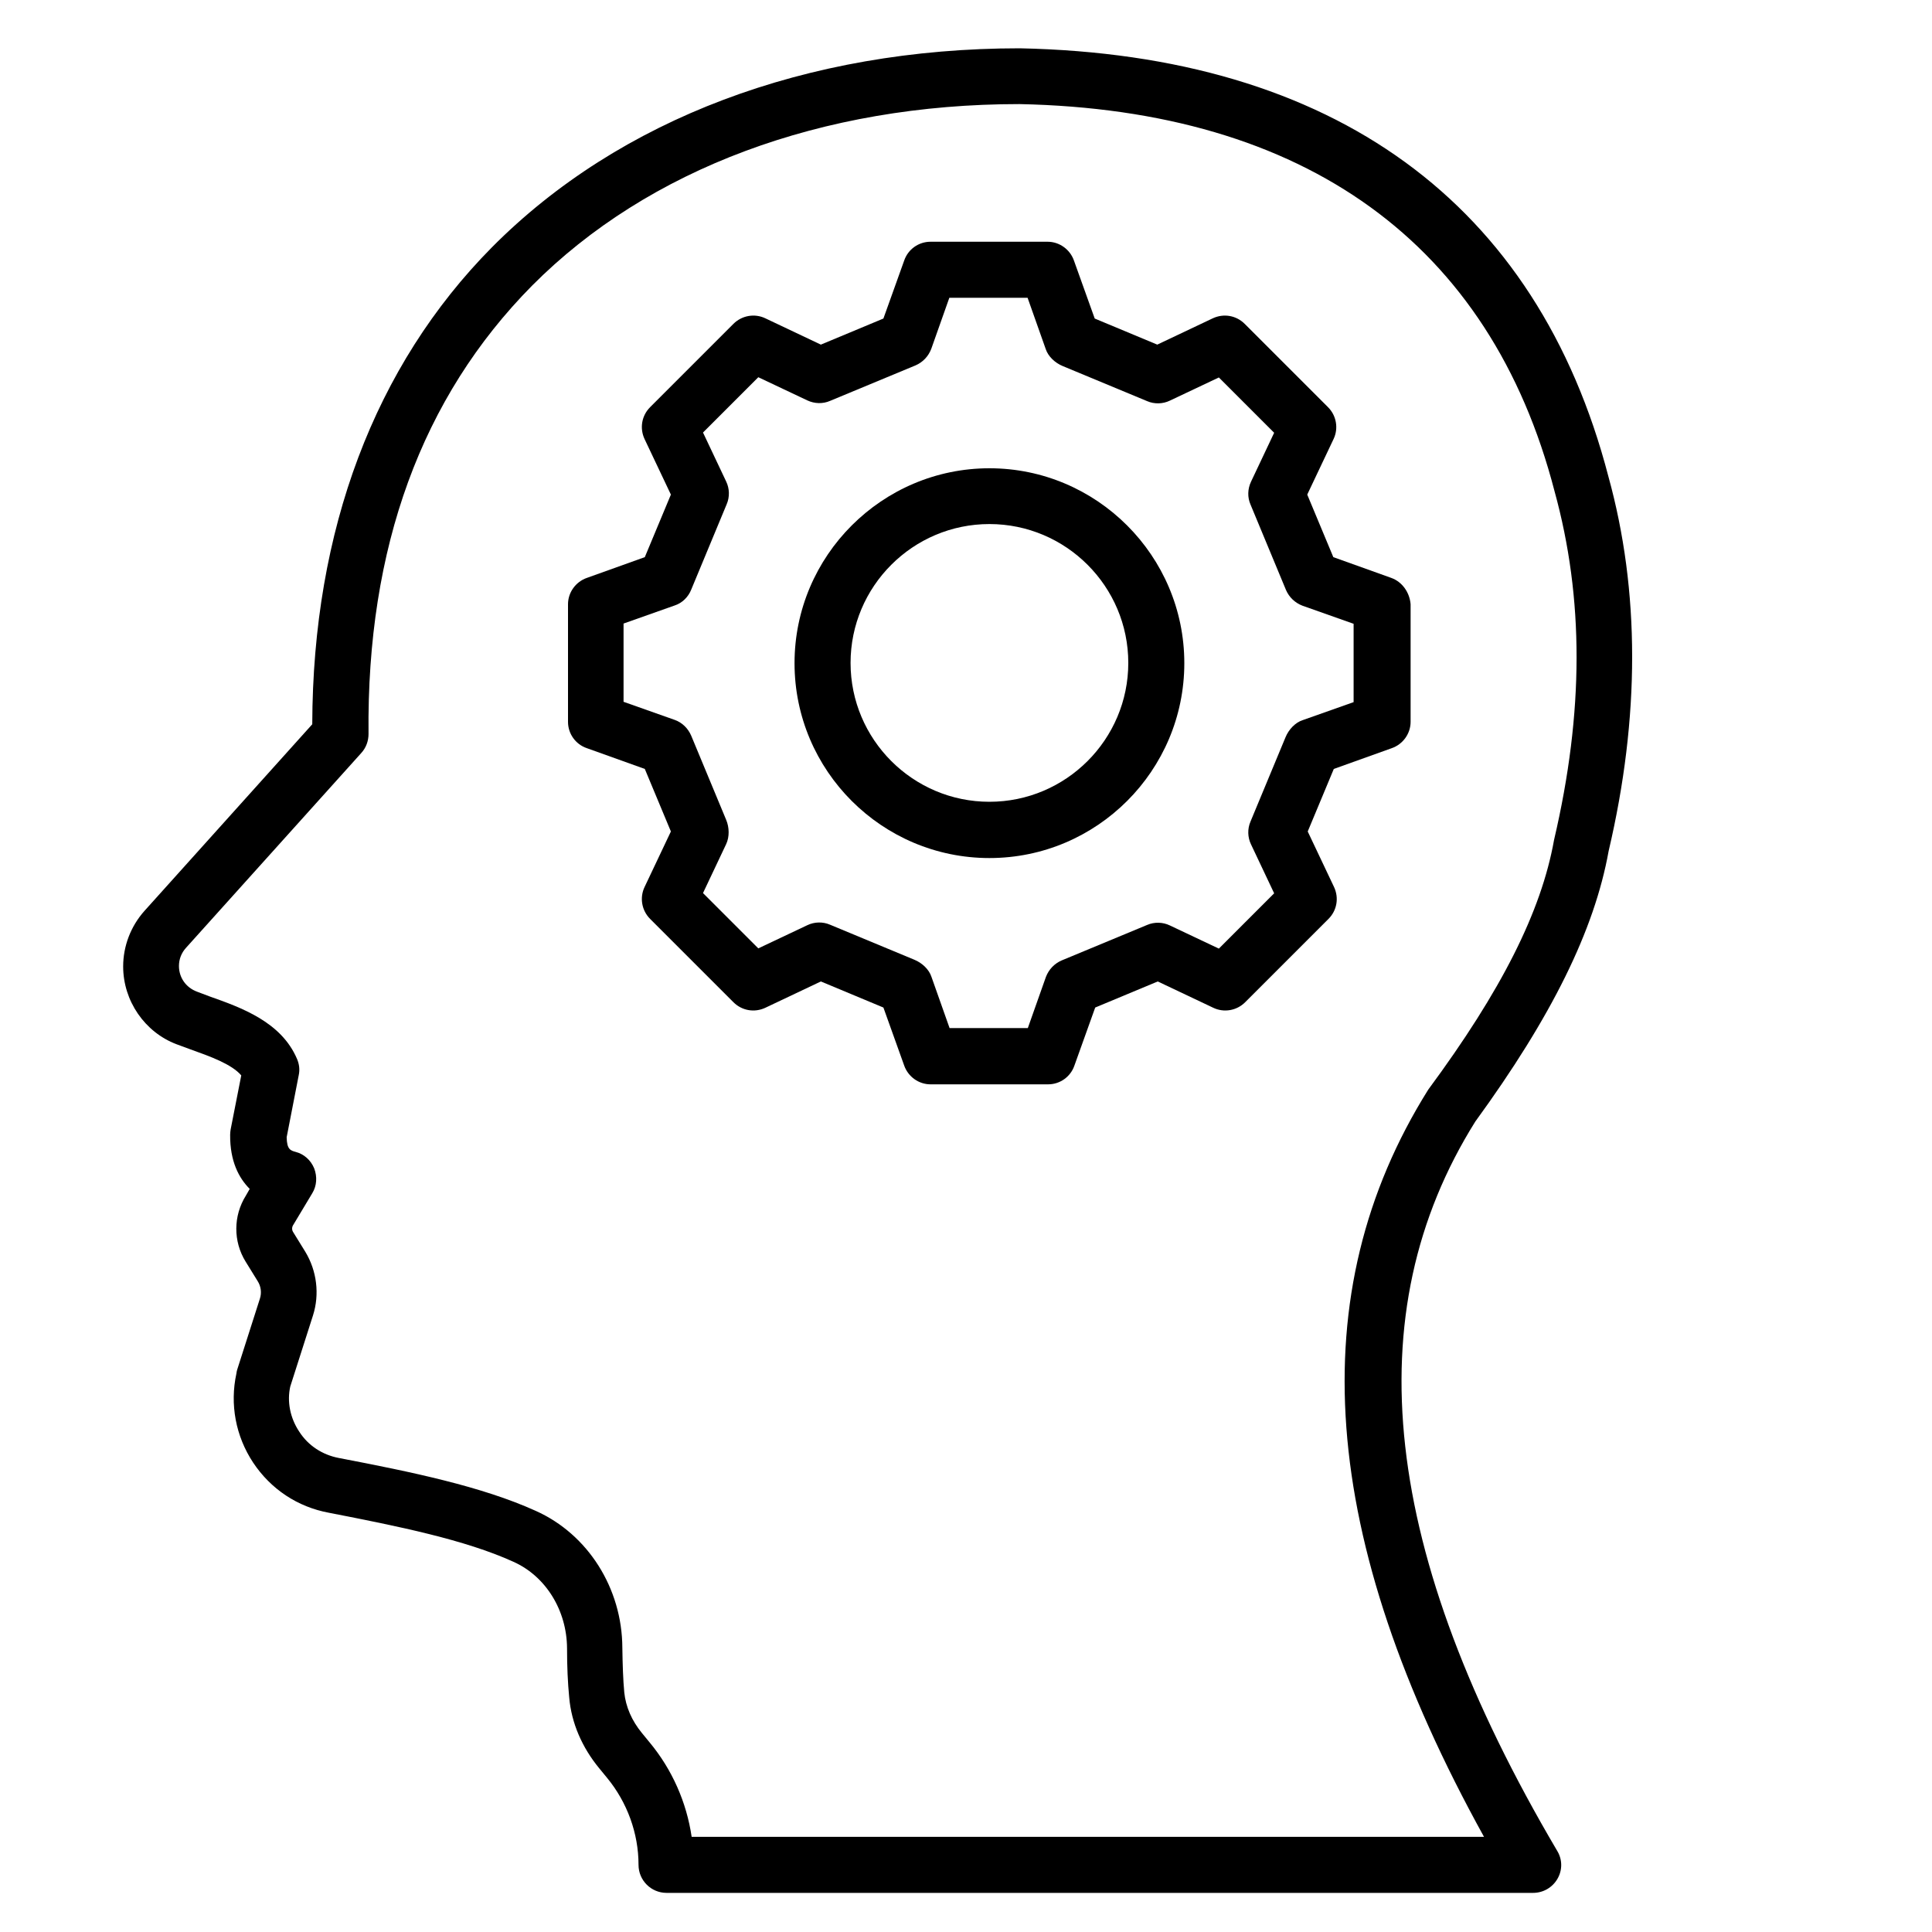
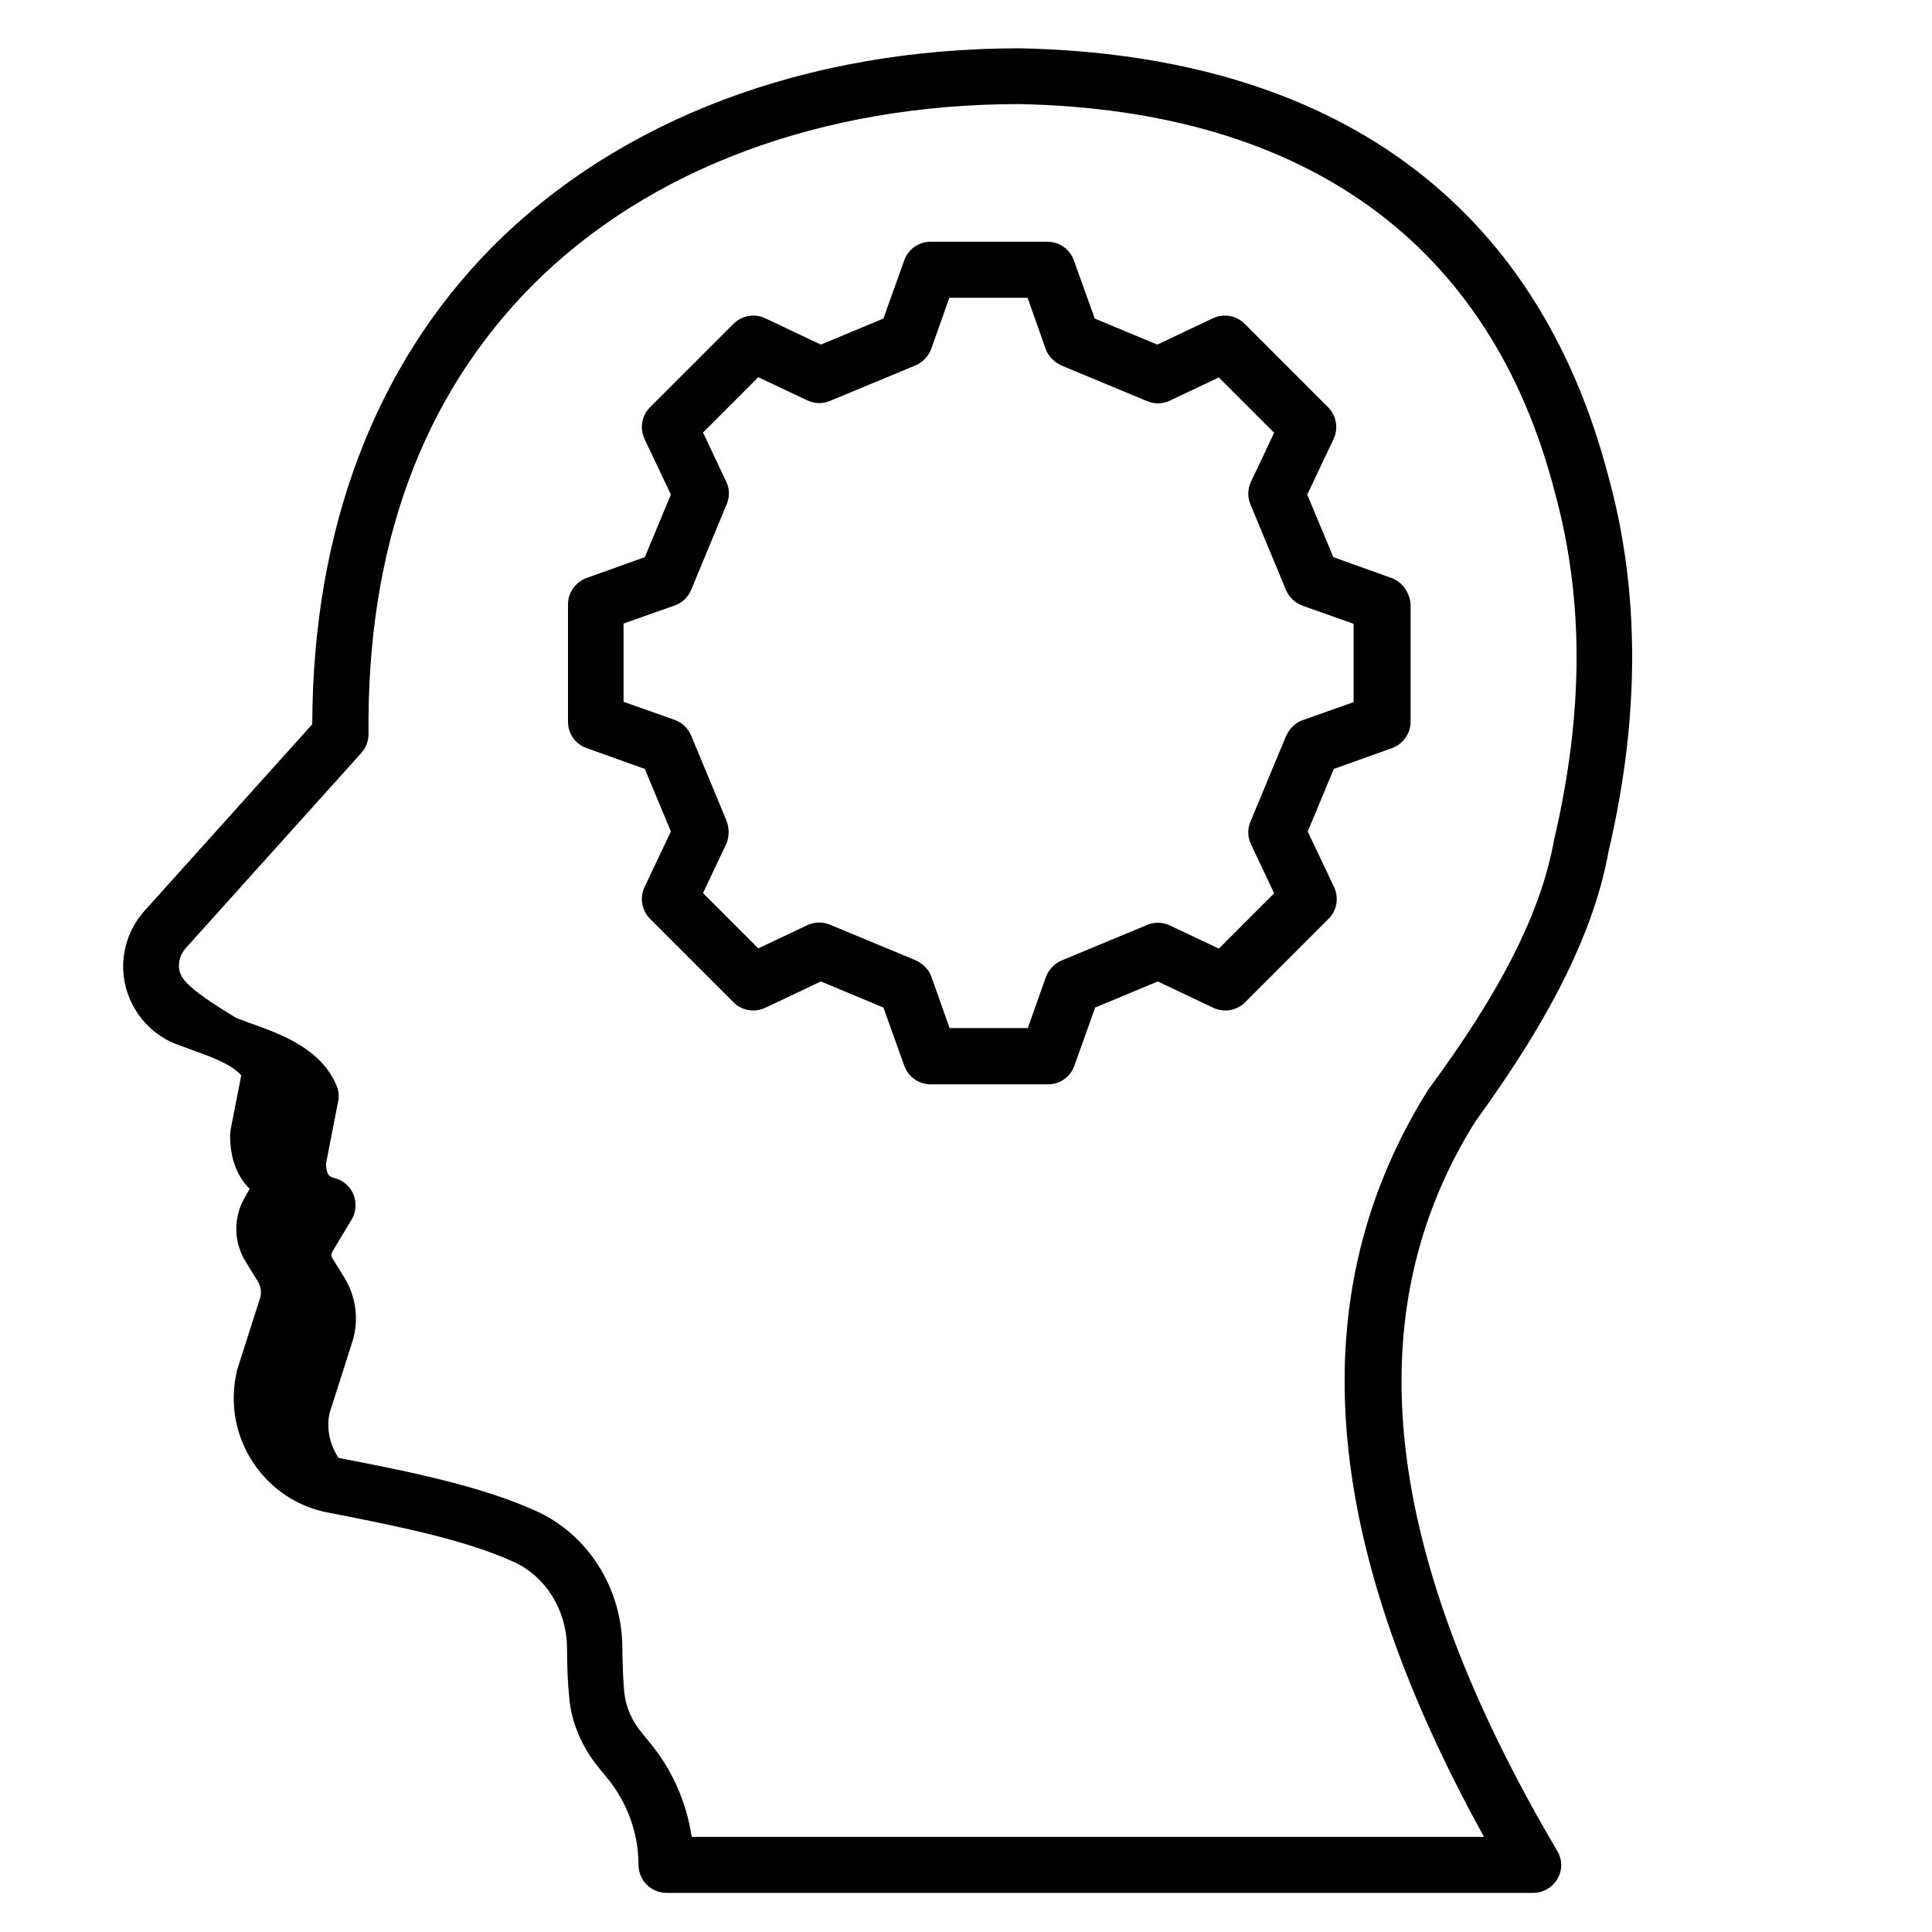
<svg xmlns="http://www.w3.org/2000/svg" version="1.1" id="Layer_1" x="0px" y="0px" viewBox="0 0 80 80" style="enable-background:new 0 0 80 80;" xml:space="preserve">
  <g>
-     <path d="M66.61,35.24c1.3-5.54,1.3-10.77-0.01-15.51C63.65,8.4,55.24,2.27,42.23,2c-8.83,0-16.59,2.93-21.86,8.24   c-4.86,4.91-7.42,11.72-7.44,19.75l-6.95,7.73c-0.57,0.64-0.88,1.46-0.88,2.3c0,1.42,0.89,2.72,2.21,3.22l0.57,0.21   c0.81,0.29,1.71,0.61,2.11,1.08l-0.44,2.24c-0.01,0.07-0.02,0.14-0.02,0.22c-0.01,1.09,0.36,1.79,0.81,2.24l-0.16,0.28   c-0.52,0.83-0.53,1.89-0.01,2.73l0.5,0.81c0.14,0.22,0.17,0.49,0.09,0.73l-0.94,2.94c-0.01,0.03-0.03,0.12-0.03,0.15   c-0.28,1.28-0.03,2.6,0.69,3.69c0.73,1.1,1.84,1.84,3.14,2.08c2.88,0.56,5.64,1.12,7.64,2.03c1.34,0.6,2.21,2.01,2.22,3.58   c0,0.76,0.03,1.43,0.09,2.04c0.09,1.05,0.53,2.07,1.25,2.94l0.32,0.39c0.83,1.01,1.3,2.29,1.3,3.6c0,0.64,0.52,1.16,1.16,1.16   h35.88c0.42,0,0.8-0.22,1.01-0.58c0.21-0.36,0.21-0.8-0.01-1.16c-7.28-12.35-8.37-22.25-3.39-30.2   C64.25,42.1,66.02,38.52,66.61,35.24z M61.45,76.06H28.64c-0.21-1.43-0.81-2.79-1.74-3.91l-0.32-0.39   c-0.42-0.51-0.67-1.09-0.73-1.68c-0.05-0.53-0.07-1.16-0.08-1.85c-0.01-2.46-1.42-4.7-3.59-5.67c-2.23-1.01-5.13-1.61-8.16-2.19   c-0.67-0.13-1.26-0.51-1.63-1.09c-0.38-0.57-0.51-1.25-0.37-1.87l0.94-2.94c0.28-0.88,0.16-1.85-0.32-2.64l-0.5-0.81   c-0.06-0.09-0.06-0.21,0.01-0.31l0.78-1.3c0.19-0.31,0.21-0.69,0.08-1.03c-0.14-0.34-0.42-0.59-0.76-0.68   c-0.22-0.06-0.37-0.1-0.38-0.61l0.5-2.57c0.05-0.23,0.02-0.46-0.07-0.67c-0.65-1.53-2.29-2.12-3.62-2.59l-0.53-0.2   C7.7,40.89,7.41,40.48,7.41,40c0-0.28,0.1-0.54,0.29-0.75l7.26-8.07c0.2-0.22,0.3-0.5,0.3-0.79c-0.08-7.71,2.2-13.94,6.77-18.56   c4.81-4.84,12-7.52,20.18-7.52c11.84,0.24,19.5,5.77,22.16,16.03c1.22,4.43,1.22,9.14-0.02,14.44c-0.53,2.97-2.18,6.24-5.21,10.34   C53.86,53.55,54.61,63.69,61.45,76.06z" />
+     <path d="M66.61,35.24c1.3-5.54,1.3-10.77-0.01-15.51C63.65,8.4,55.24,2.27,42.23,2c-8.83,0-16.59,2.93-21.86,8.24   c-4.86,4.91-7.42,11.72-7.44,19.75l-6.95,7.73c-0.57,0.64-0.88,1.46-0.88,2.3c0,1.42,0.89,2.72,2.21,3.22l0.57,0.21   c0.81,0.29,1.71,0.61,2.11,1.08l-0.44,2.24c-0.01,0.07-0.02,0.14-0.02,0.22c-0.01,1.09,0.36,1.79,0.81,2.24l-0.16,0.28   c-0.52,0.83-0.53,1.89-0.01,2.73l0.5,0.81c0.14,0.22,0.17,0.49,0.09,0.73l-0.94,2.94c-0.01,0.03-0.03,0.12-0.03,0.15   c-0.28,1.28-0.03,2.6,0.69,3.69c0.73,1.1,1.84,1.84,3.14,2.08c2.88,0.56,5.64,1.12,7.64,2.03c1.34,0.6,2.21,2.01,2.22,3.58   c0,0.76,0.03,1.43,0.09,2.04c0.09,1.05,0.53,2.07,1.25,2.94l0.32,0.39c0.83,1.01,1.3,2.29,1.3,3.6c0,0.64,0.52,1.16,1.16,1.16   h35.88c0.42,0,0.8-0.22,1.01-0.58c0.21-0.36,0.21-0.8-0.01-1.16c-7.28-12.35-8.37-22.25-3.39-30.2   C64.25,42.1,66.02,38.52,66.61,35.24z M61.45,76.06H28.64c-0.21-1.43-0.81-2.79-1.74-3.91l-0.32-0.39   c-0.42-0.51-0.67-1.09-0.73-1.68c-0.05-0.53-0.07-1.16-0.08-1.85c-0.01-2.46-1.42-4.7-3.59-5.67c-2.23-1.01-5.13-1.61-8.16-2.19   c-0.38-0.57-0.51-1.25-0.37-1.87l0.94-2.94c0.28-0.88,0.16-1.85-0.32-2.64l-0.5-0.81   c-0.06-0.09-0.06-0.21,0.01-0.31l0.78-1.3c0.19-0.31,0.21-0.69,0.08-1.03c-0.14-0.34-0.42-0.59-0.76-0.68   c-0.22-0.06-0.37-0.1-0.38-0.61l0.5-2.57c0.05-0.23,0.02-0.46-0.07-0.67c-0.65-1.53-2.29-2.12-3.62-2.59l-0.53-0.2   C7.7,40.89,7.41,40.48,7.41,40c0-0.28,0.1-0.54,0.29-0.75l7.26-8.07c0.2-0.22,0.3-0.5,0.3-0.79c-0.08-7.71,2.2-13.94,6.77-18.56   c4.81-4.84,12-7.52,20.18-7.52c11.84,0.24,19.5,5.77,22.16,16.03c1.22,4.43,1.22,9.14-0.02,14.44c-0.53,2.97-2.18,6.24-5.21,10.34   C53.86,53.55,54.61,63.69,61.45,76.06z" />
    <path d="M57.61,23.93l-2.4-0.86l-1.08-2.59l1.09-2.3c0.21-0.44,0.12-0.97-0.23-1.32l-3.45-3.45c-0.35-0.35-0.87-0.44-1.32-0.23   l-2.3,1.09l-2.59-1.08l-0.86-2.4c-0.16-0.46-0.6-0.78-1.09-0.78h-4.85c-0.49,0-0.93,0.31-1.09,0.78l-0.86,2.4l-2.59,1.08l-2.3-1.09   c-0.44-0.21-0.97-0.12-1.32,0.23l-3.45,3.45c-0.35,0.35-0.44,0.87-0.23,1.32l1.09,2.3l-1.08,2.59l-2.4,0.86   c-0.46,0.16-0.78,0.6-0.78,1.09v4.87c0,0.49,0.31,0.93,0.78,1.09l2.4,0.86l1.08,2.59l-1.09,2.3c-0.21,0.44-0.12,0.97,0.23,1.32   l3.45,3.45c0.35,0.35,0.87,0.44,1.32,0.23l2.3-1.09l2.59,1.08l0.86,2.4c0.16,0.46,0.6,0.78,1.09,0.78h4.87   c0.49,0,0.93-0.31,1.09-0.78l0.86-2.4l2.59-1.08l2.3,1.09c0.44,0.21,0.97,0.12,1.32-0.23l3.45-3.45c0.35-0.35,0.44-0.87,0.23-1.32   l-1.09-2.3l1.08-2.59l2.4-0.86c0.46-0.16,0.78-0.6,0.78-1.09v-4.87C58.37,24.53,58.06,24.09,57.61,23.93z M56.06,29.07l-2.12,0.75   c-0.31,0.1-0.58,0.39-0.71,0.71l-1.45,3.49c-0.13,0.3-0.12,0.65,0.02,0.94l0.96,2.03l-2.29,2.29l-2.03-0.96   c-0.29-0.14-0.64-0.15-0.94-0.02l-3.54,1.47c-0.3,0.13-0.53,0.37-0.65,0.68l-0.75,2.12h-3.24l-0.75-2.12   c-0.1-0.31-0.39-0.58-0.71-0.71l-3.49-1.45c-0.3-0.13-0.65-0.12-0.94,0.02l-2.03,0.96l-2.29-2.29l0.96-2.03c0.14-0.3,0.13-0.69,0-1   l-1.45-3.49c-0.13-0.3-0.37-0.54-0.68-0.65l-2.12-0.75v-3.24l2.12-0.75c0.31-0.1,0.56-0.35,0.68-0.65l1.47-3.54   c0.13-0.3,0.12-0.65-0.02-0.94l-0.96-2.03l2.29-2.29l2.03,0.96c0.3,0.14,0.64,0.15,0.94,0.02l3.54-1.47   c0.3-0.13,0.53-0.37,0.65-0.68l0.75-2.12h3.24l0.75,2.12c0.1,0.31,0.39,0.58,0.71,0.71l3.49,1.45c0.3,0.13,0.65,0.12,0.94-0.02   l2.03-0.96l2.29,2.29l-0.96,2.03c-0.14,0.3-0.15,0.64-0.02,0.94l1.47,3.54c0.13,0.3,0.37,0.53,0.68,0.65l2.12,0.75V29.07z" />
-     <path d="M40.97,19.39c-4.44,0-8.07,3.62-8.07,8.07s3.62,8.07,8.07,8.07s8.07-3.62,8.07-8.07C49.04,23.01,45.41,19.39,40.97,19.39z    M40.97,33.2c-3.17,0-5.75-2.58-5.75-5.75s2.58-5.75,5.75-5.75s5.75,2.58,5.75,5.75S44.14,33.2,40.97,33.2z" />
  </g>
</svg>